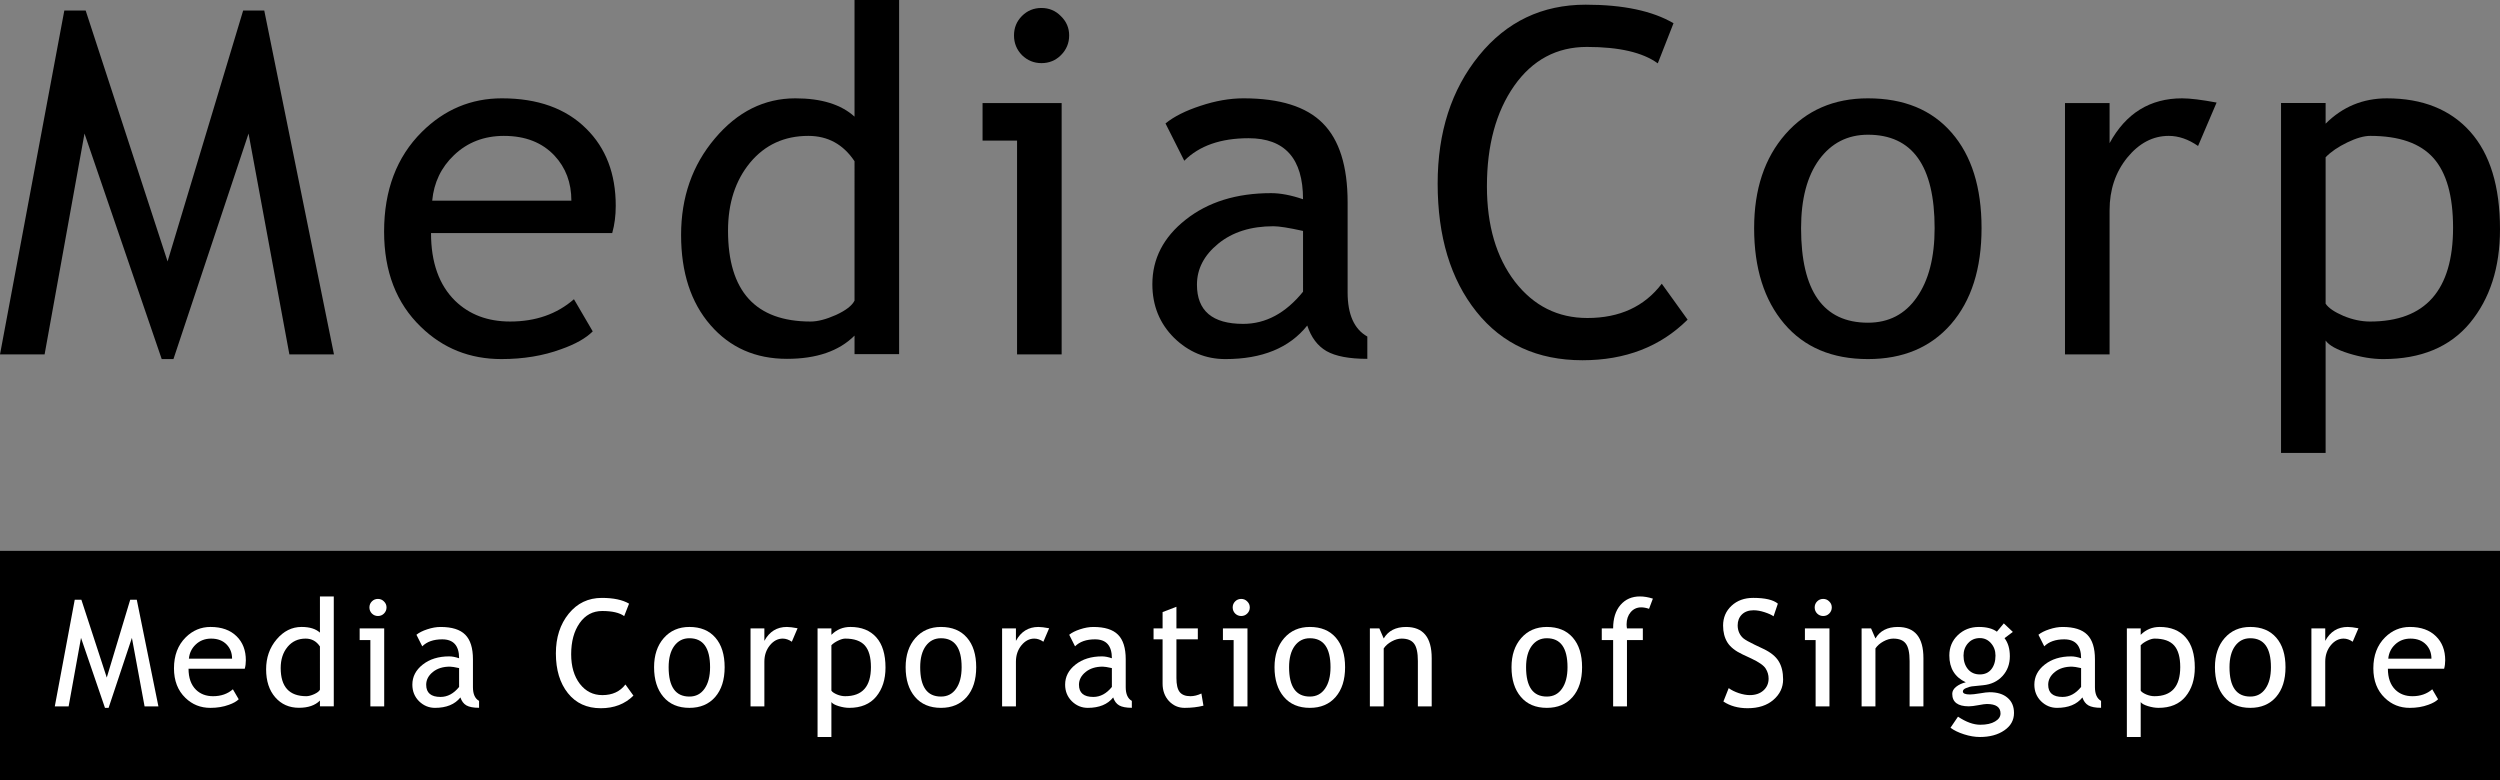
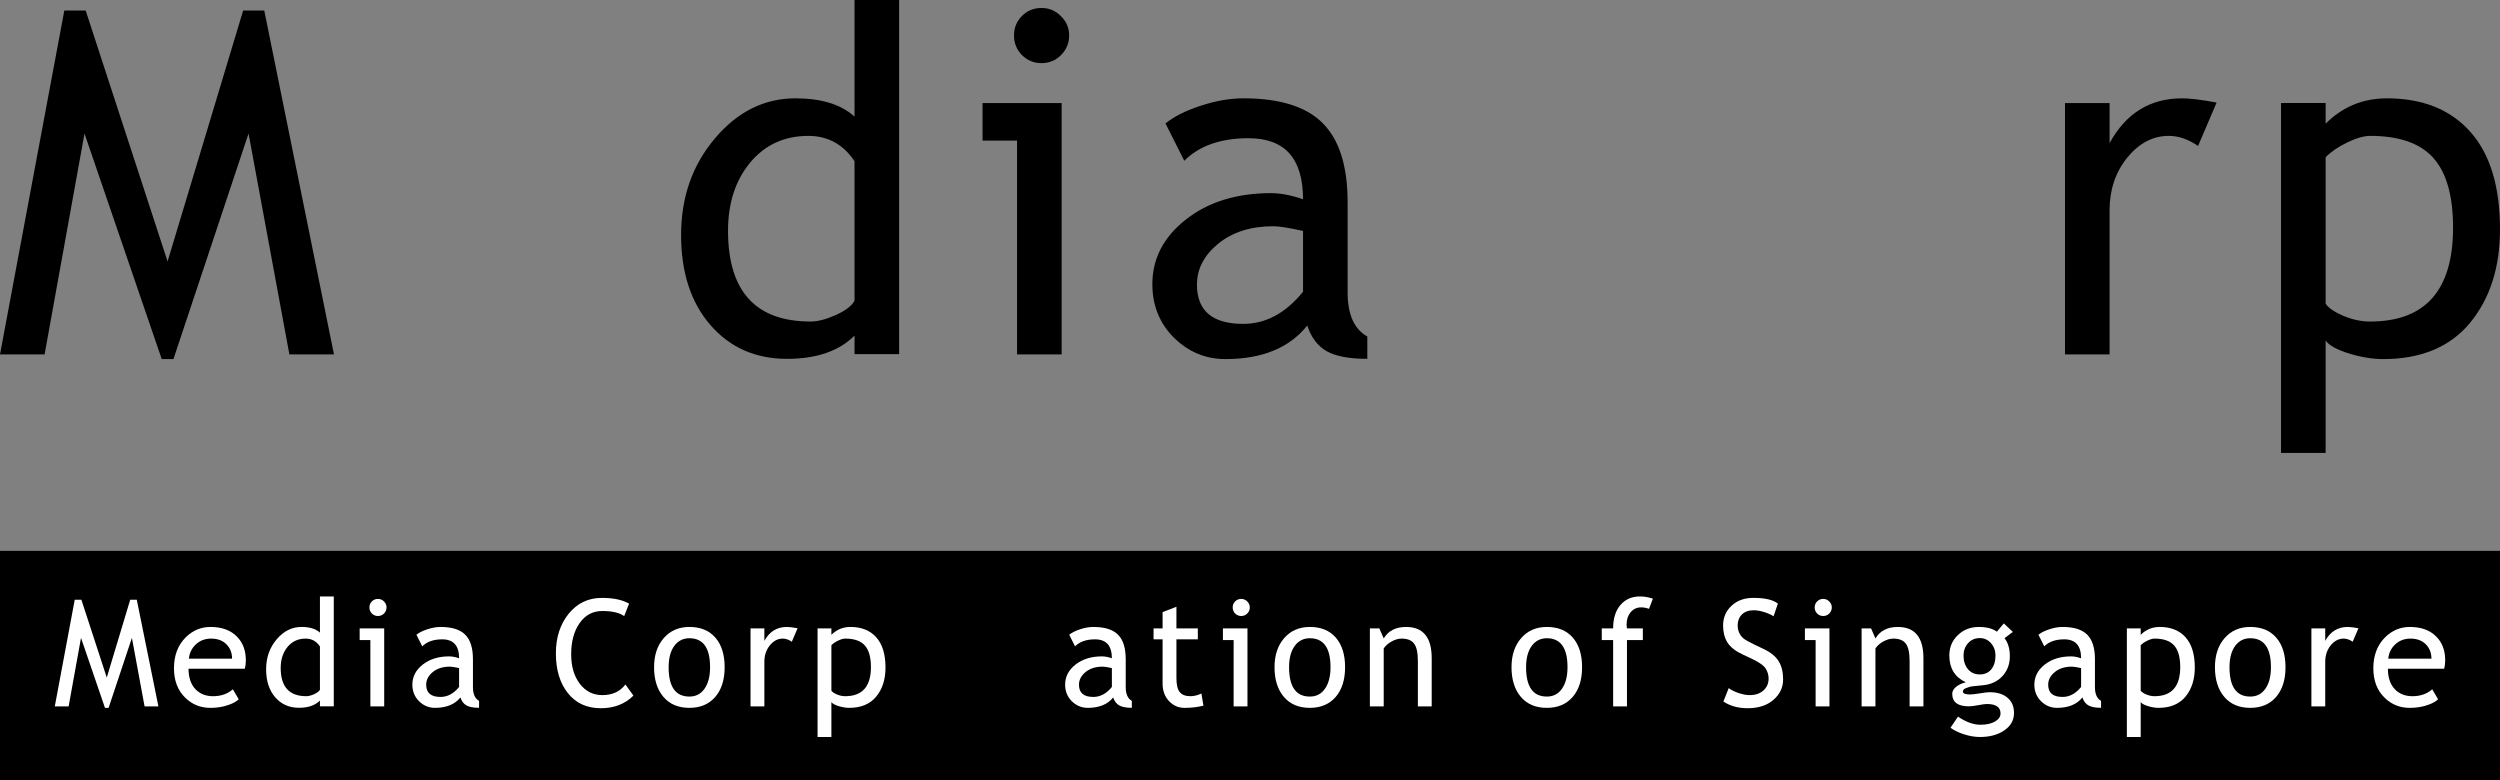
<svg xmlns="http://www.w3.org/2000/svg" xmlns:ns1="http://sodipodi.sourceforge.net/DTD/sodipodi-0.dtd" xmlns:ns2="http://www.inkscape.org/namespaces/inkscape" version="1.1" id="圖層_1" x="0px" y="0px" viewBox="0 0 305.387 95.29" xml:space="preserve" ns1:docname="MediaCorp 1999.svg" ns2:version="0.92.3 (2405546, 2018-03-11)" width="305.387" height="95.29">
  <rect x="0" y="0" width="305.387" height="95.29" fill="#808080" stroke="none" />
  <defs id="defs29" />
  <ns1:namedview pagecolor="#ffffff" bordercolor="#666666" borderopacity="1" objecttolerance="10" gridtolerance="10" guidetolerance="10" ns2:pageopacity="0" ns2:pageshadow="2" ns2:window-width="1366" ns2:window-height="713" id="namedview27" showgrid="false" ns2:snap-smooth-nodes="true" ns2:snap-center="false" ns2:snap-text-baseline="true" ns2:snap-grids="false" ns2:zoom="1" ns2:cx="87.775571" ns2:cy="29.736649" ns2:window-x="0" ns2:window-y="0" ns2:window-maximized="1" ns2:current-layer="圖層_1" ns2:snap-intersection-paths="false" fit-margin-top="0" fit-margin-left="0" fit-margin-right="0" fit-margin-bottom="0" />
  <g aria-label="MediaCorp" style="font-style:normal;font-variant:normal;font-weight:normal;font-stretch:normal;font-size:58.714px;line-height:1.25;font-family:AntiqueOliveW04-Black;-inkscape-font-specification:AntiqueOliveW04-Black;letter-spacing:0px;word-spacing:0px;fill:#000000;fill-opacity:1;stroke:none;stroke-width:1" id="text877" transform="translate(-22.86,-450.71)">
    <path d="m 58.209,494 -4.988,-26.977 -9.174,27.551 h -1.433 l -9.432,-27.551 -4.874,26.977 h -5.447 l 7.855,-42 h 2.609 l 10.005,30.647 9.231,-30.647 h 2.58 l 8.515,42 z" style="font-style:normal;font-variant:normal;font-weight:normal;font-stretch:normal;font-family:'Trebuchet MS';-inkscape-font-specification:'Trebuchet MS';letter-spacing:4px;fill:#000000;fill-opacity:1;stroke-width:1" id="path885" ns2:connector-curvature="0" />
-     <path d="M 97.643,479.178 H 75.511 q 0,5.39 2.953,8.285 2.609,2.523 6.709,2.523 4.673,0 7.798,-2.724 l 2.294,3.928 q -1.261,1.261 -3.87,2.179 -3.268,1.204 -7.282,1.204 -5.791,0 -9.833,-3.928 -4.501,-4.329 -4.501,-11.64 0,-7.597 4.616,-12.184 4.128,-4.1 9.776,-4.1 6.565,0 10.292,3.698 3.612,3.555 3.612,9.432 0,1.806 -0.43,3.326 z M 84.427,467.309 q -3.641,0 -6.106,2.351 -2.351,2.236 -2.666,5.562 h 17.001 q 0,-3.297 -2.064,-5.504 -2.265,-2.408 -6.164,-2.408 z" style="font-style:normal;font-variant:normal;font-weight:normal;font-stretch:normal;font-family:'Trebuchet MS';-inkscape-font-specification:'Trebuchet MS';letter-spacing:4px;fill:#000000;fill-opacity:1;stroke-width:1" id="path887" ns2:connector-curvature="0" />
    <path d="m 127.245,493.971 v -2.265 q -2.838,2.838 -8.257,2.838 -5.762,0 -9.346,-4.128 -3.584,-4.128 -3.584,-11.009 0,-6.909 4.128,-11.783 4.128,-4.902 9.833,-4.902 4.759,0 7.225,2.236 v -14.248 h 5.447 v 43.261 z m 0,-23.566 q -2.064,-3.096 -5.648,-3.096 -4.386,0 -7.11,3.268 -2.695,3.268 -2.695,8.314 0,11.095 10.091,11.095 1.29,0 3.096,-0.803 1.806,-0.831 2.265,-1.749 z" style="font-style:normal;font-variant:normal;font-weight:normal;font-stretch:normal;font-family:'Trebuchet MS';-inkscape-font-specification:'Trebuchet MS';letter-spacing:4px;fill:#000000;fill-opacity:1;stroke-width:1" id="path889" ns2:connector-curvature="0" />
    <path d="m 150.08,451.685 q 1.405,0 2.38,1.003 1.003,0.975 1.003,2.351 0,1.405 -1.003,2.408 -0.975,0.975 -2.38,0.975 -1.376,0 -2.38,-0.975 -0.975,-1.003 -0.975,-2.408 0,-1.405 0.975,-2.38 0.975,-0.975 2.38,-0.975 z m -2.982,42.315 v -26.117 h -4.214 v -4.587 h 9.661 v 30.704 z" style="font-style:normal;font-variant:normal;font-weight:normal;font-stretch:normal;font-family:'Trebuchet MS';-inkscape-font-specification:'Trebuchet MS';letter-spacing:4px;fill:#000000;fill-opacity:1;stroke-width:1" id="path891" ns2:connector-curvature="0" />
    <path d="m 182.548,490.474 q -3.268,4.1 -10.005,4.1 -3.612,0 -6.279,-2.609 -2.638,-2.638 -2.638,-6.537 0,-4.673 4.071,-7.884 4.1,-3.24 10.435,-3.24 1.72,0 3.899,0.745 0,-7.454 -6.651,-7.454 -5.103,0 -7.855,2.752 l -2.294,-4.558 q 1.548,-1.261 4.272,-2.15 2.752,-0.917 5.246,-0.917 6.68,0 9.69,3.039 3.039,3.039 3.039,9.661 v 11.009 q 0,4.042 2.408,5.39 v 2.724 q -3.326,0 -4.988,-0.946 -1.634,-0.946 -2.351,-3.125 z m -0.516,-11.554 q -2.58,-0.573 -3.612,-0.573 -4.128,0 -6.737,2.122 -2.609,2.122 -2.609,5.017 0,4.788 5.648,4.788 4.128,0 7.311,-3.928 z" style="font-style:normal;font-variant:normal;font-weight:normal;font-stretch:normal;font-family:'Trebuchet MS';-inkscape-font-specification:'Trebuchet MS';letter-spacing:4px;fill:#000000;fill-opacity:1;stroke-width:1" id="path893" ns2:connector-curvature="0" />
-     <path d="m 227.287,453.548 -1.921,4.902 q -2.752,-2.007 -8.658,-2.007 -5.533,0 -8.887,4.759 -3.326,4.759 -3.326,12.27 0,7.167 3.412,11.64 3.44,4.444 8.859,4.444 5.906,0 9.088,-4.186 l 3.154,4.386 q -4.988,4.96 -12.844,4.96 -8.228,0 -12.958,-5.934 -4.73,-5.934 -4.73,-15.653 0,-9.403 5.046,-15.625 5.046,-6.221 13.044,-6.221 6.852,0 10.722,2.265 z" style="font-style:normal;font-variant:normal;font-weight:normal;font-stretch:normal;font-family:'Trebuchet MS';-inkscape-font-specification:'Trebuchet MS';letter-spacing:4px;fill:#000000;fill-opacity:1;stroke-width:1" id="path895" ns2:connector-curvature="0" />
-     <path d="m 237.136,478.576 q 0,-7.11 3.813,-11.468 3.842,-4.386 10.091,-4.386 6.594,0 10.235,4.214 3.641,4.186 3.641,11.64 0,7.425 -3.727,11.726 -3.727,4.272 -10.149,4.272 -6.565,0 -10.235,-4.329 -3.67,-4.329 -3.67,-11.668 z m 5.734,0 q 0,11.554 8.171,11.554 3.813,0 5.963,-3.096 2.179,-3.096 2.179,-8.457 0,-11.41 -8.142,-11.41 -3.727,0 -5.963,3.039 -2.208,3.039 -2.208,8.371 z" style="font-style:normal;font-variant:normal;font-weight:normal;font-stretch:normal;font-family:'Trebuchet MS';-inkscape-font-specification:'Trebuchet MS';letter-spacing:4px;fill:#000000;fill-opacity:1;stroke-width:1" id="path897" ns2:connector-curvature="0" />
    <path d="m 291.364,468.542 q -1.777,-1.233 -3.584,-1.233 -2.896,0 -5.074,2.666 -2.15,2.666 -2.15,6.422 v 17.603 h -5.447 v -30.704 h 5.447 v 4.902 q 2.982,-5.476 8.859,-5.476 1.462,0 4.214,0.516 z" style="font-style:normal;font-variant:normal;font-weight:normal;font-stretch:normal;font-family:'Trebuchet MS';-inkscape-font-specification:'Trebuchet MS';letter-spacing:4px;fill:#000000;fill-opacity:1;stroke-width:1" id="path899" ns2:connector-curvature="0" />
    <path d="m 306.946,492.309 v 13.732 h -5.447 v -42.745 h 5.447 v 2.523 q 3.096,-3.096 7.483,-3.096 6.537,0 10.177,4.071 3.641,4.071 3.641,11.926 0,6.995 -3.67,11.439 -3.67,4.415 -10.608,4.415 -1.949,0 -4.186,-0.688 -2.208,-0.688 -2.838,-1.577 z m 0,-22.39 v 17.889 q 0.516,0.774 2.179,1.491 1.663,0.688 3.24,0.688 10.149,0 10.149,-11.468 0,-5.82 -2.408,-8.515 -2.408,-2.695 -7.712,-2.695 -1.147,0 -2.81,0.803 -1.663,0.803 -2.638,1.806 z" style="font-style:normal;font-variant:normal;font-weight:normal;font-stretch:normal;font-family:'Trebuchet MS';-inkscape-font-specification:'Trebuchet MS';letter-spacing:4px;fill:#000000;fill-opacity:1;stroke-width:1" id="path901" ns2:connector-curvature="0" />
  </g>
  <rect style="opacity:1;fill:#000000;fill-opacity:1;stroke:none;stroke-width:4;stroke-linecap:square;stroke-linejoin:miter;stroke-miterlimit:4;stroke-dasharray:none;stroke-opacity:1;paint-order:markers fill stroke" id="rect879" width="305.387" height="28" x="3.8543214e-05" y="67.29" />
  <g aria-label="Media Corporation of Singapore" style="font-style:normal;font-variant:normal;font-weight:normal;font-stretch:normal;font-size:18.218px;line-height:1.25;font-family:AntiqueOliveW04-Black;-inkscape-font-specification:AntiqueOliveW04-Black;letter-spacing:0px;word-spacing:0px;fill:#ffffff;fill-opacity:1;stroke:none;stroke-width:1" id="text883" transform="translate(-22.86,-450.71)">
    <path d="m 40.521,537 -1.548,-8.371 -2.847,8.548 H 35.682 L 32.756,528.629 31.243,537 H 29.553 l 2.437,-13.032 h 0.809 l 3.104,9.509 2.864,-9.509 h 0.801 L 42.211,537 Z" style="font-style:normal;font-variant:normal;font-weight:normal;font-stretch:normal;font-family:'Trebuchet MS';-inkscape-font-specification:'Trebuchet MS';letter-spacing:1.241px;fill:#ffffff;fill-opacity:1;stroke-width:1" id="path904" ns2:connector-curvature="0" />
    <path d="m 52.757,532.401 h -6.867 q 0,1.672 0.916,2.571 0.809,0.783 2.082,0.783 1.45,0 2.42,-0.845 l 0.712,1.219 q -0.391,0.391 -1.201,0.676 -1.014,0.374 -2.259,0.374 -1.797,0 -3.051,-1.219 -1.397,-1.343 -1.397,-3.612 0,-2.357 1.432,-3.781 1.281,-1.272 3.033,-1.272 2.037,0 3.193,1.147 1.121,1.103 1.121,2.927 0,0.56 -0.133,1.032 z m -4.101,-3.683 q -1.13,0 -1.895,0.729 -0.729,0.694 -0.827,1.726 h 5.275 q 0,-1.023 -0.64,-1.708 -0.703,-0.747 -1.912,-0.747 z" style="font-style:normal;font-variant:normal;font-weight:normal;font-stretch:normal;font-family:'Trebuchet MS';-inkscape-font-specification:'Trebuchet MS';letter-spacing:1.241px;fill:#ffffff;fill-opacity:1;stroke-width:1" id="path906" ns2:connector-curvature="0" />
    <path d="m 61.942,536.991 v -0.703 q -0.881,0.881 -2.562,0.881 -1.788,0 -2.9,-1.281 -1.112,-1.281 -1.112,-3.416 0,-2.144 1.281,-3.656 1.281,-1.521 3.051,-1.521 1.477,0 2.242,0.694 v -4.421 h 1.69 v 13.423 z m 0,-7.312 q -0.64,-0.961 -1.752,-0.961 -1.361,0 -2.206,1.014 -0.836,1.014 -0.836,2.58 0,3.442 3.131,3.442 0.4,0 0.961,-0.249 0.56,-0.258 0.703,-0.543 z" style="font-style:normal;font-variant:normal;font-weight:normal;font-stretch:normal;font-family:'Trebuchet MS';-inkscape-font-specification:'Trebuchet MS';letter-spacing:1.241px;fill:#ffffff;fill-opacity:1;stroke-width:1" id="path908" ns2:connector-curvature="0" />
    <path d="m 69.027,523.87 q 0.436,0 0.738,0.311 0.311,0.302 0.311,0.729 0,0.436 -0.311,0.747 -0.302,0.302 -0.738,0.302 -0.427,0 -0.738,-0.302 -0.302,-0.311 -0.302,-0.747 0,-0.436 0.302,-0.738 0.302,-0.302 0.738,-0.302 z M 68.102,537 v -8.104 h -1.308 v -1.423 h 2.998 V 537 Z" style="font-style:normal;font-variant:normal;font-weight:normal;font-stretch:normal;font-family:'Trebuchet MS';-inkscape-font-specification:'Trebuchet MS';letter-spacing:1.241px;fill:#ffffff;fill-opacity:1;stroke-width:1" id="path910" ns2:connector-curvature="0" />
    <path d="m 79.101,535.906 q -1.014,1.272 -3.104,1.272 -1.121,0 -1.948,-0.809 -0.818,-0.818 -0.818,-2.028 0,-1.45 1.263,-2.446 1.272,-1.005 3.238,-1.005 0.534,0 1.21,0.231 0,-2.313 -2.064,-2.313 -1.583,0 -2.437,0.854 l -0.712,-1.414 q 0.48,-0.391 1.325,-0.667 0.854,-0.285 1.628,-0.285 2.073,0 3.007,0.943 0.943,0.943 0.943,2.998 v 3.416 q 0,1.254 0.747,1.672 v 0.845 q -1.032,0 -1.548,-0.294 -0.507,-0.294 -0.729,-0.97 z m -0.16,-3.585 q -0.801,-0.178 -1.121,-0.178 -1.281,0 -2.09,0.658 -0.809,0.658 -0.809,1.557 0,1.486 1.752,1.486 1.281,0 2.268,-1.219 z" style="font-style:normal;font-variant:normal;font-weight:normal;font-stretch:normal;font-family:'Trebuchet MS';-inkscape-font-specification:'Trebuchet MS';letter-spacing:1.241px;fill:#ffffff;fill-opacity:1;stroke-width:1" id="path912" ns2:connector-curvature="0" />
    <path d="m 99.703,524.449 -0.596,1.521 q -0.854,-0.623 -2.686,-0.623 -1.717,0 -2.758,1.477 -1.032,1.477 -1.032,3.807 0,2.224 1.059,3.612 1.067,1.379 2.749,1.379 1.832,0 2.82,-1.299 l 0.978,1.361 q -1.548,1.539 -3.985,1.539 -2.553,0 -4.021,-1.841 -1.468,-1.841 -1.468,-4.857 0,-2.918 1.566,-4.848 1.566,-1.93 4.047,-1.93 2.126,0 3.327,0.703 z" style="font-style:normal;font-variant:normal;font-weight:normal;font-stretch:normal;font-family:'Trebuchet MS';-inkscape-font-specification:'Trebuchet MS';letter-spacing:1.241px;fill:#ffffff;fill-opacity:1;stroke-width:1" id="path914" ns2:connector-curvature="0" />
    <path d="m 102.759,532.214 q 0,-2.206 1.183,-3.558 1.192,-1.361 3.131,-1.361 2.046,0 3.176,1.308 1.13,1.299 1.13,3.612 0,2.304 -1.156,3.638 -1.156,1.325 -3.149,1.325 -2.037,0 -3.176,-1.343 -1.139,-1.343 -1.139,-3.62 z m 1.779,0 q 0,3.585 2.535,3.585 1.183,0 1.85,-0.961 0.676,-0.961 0.676,-2.624 0,-3.54 -2.526,-3.54 -1.156,0 -1.85,0.943 -0.685,0.943 -0.685,2.597 z" style="font-style:normal;font-variant:normal;font-weight:normal;font-stretch:normal;font-family:'Trebuchet MS';-inkscape-font-specification:'Trebuchet MS';letter-spacing:1.241px;fill:#ffffff;fill-opacity:1;stroke-width:1" id="path916" ns2:connector-curvature="0" />
    <path d="m 119.585,529.101 q -0.552,-0.383 -1.112,-0.383 -0.898,0 -1.574,0.827 -0.667,0.827 -0.667,1.993 V 537 H 114.541 v -9.527 h 1.69 v 1.521 q 0.925,-1.699 2.749,-1.699 0.454,0 1.308,0.16 z" style="font-style:normal;font-variant:normal;font-weight:normal;font-stretch:normal;font-family:'Trebuchet MS';-inkscape-font-specification:'Trebuchet MS';letter-spacing:1.241px;fill:#ffffff;fill-opacity:1;stroke-width:1" id="path918" ns2:connector-curvature="0" />
    <path d="m 124.419,536.475 v 4.261 h -1.69 v -13.263 h 1.69 v 0.783 q 0.961,-0.961 2.322,-0.961 2.028,0 3.158,1.263 1.13,1.263 1.13,3.7 0,2.17 -1.139,3.549 -1.139,1.37 -3.291,1.37 -0.605,0 -1.299,-0.213 -0.685,-0.213 -0.881,-0.489 z m 0,-6.947 v 5.551 q 0.16,0.24 0.676,0.463 0.516,0.213 1.005,0.213 3.149,0 3.149,-3.558 0,-1.806 -0.747,-2.642 -0.747,-0.836 -2.393,-0.836 -0.356,0 -0.872,0.249 -0.516,0.249 -0.818,0.56 z" style="font-style:normal;font-variant:normal;font-weight:normal;font-stretch:normal;font-family:'Trebuchet MS';-inkscape-font-specification:'Trebuchet MS';letter-spacing:1.241px;fill:#ffffff;fill-opacity:1;stroke-width:1" id="path920" ns2:connector-curvature="0" />
-     <path d="m 133.488,532.214 q 0,-2.206 1.183,-3.558 1.192,-1.361 3.131,-1.361 2.046,0 3.176,1.308 1.13,1.299 1.13,3.612 0,2.304 -1.156,3.638 -1.156,1.325 -3.149,1.325 -2.037,0 -3.176,-1.343 -1.139,-1.343 -1.139,-3.62 z m 1.779,0 q 0,3.585 2.535,3.585 1.183,0 1.85,-0.961 0.676,-0.961 0.676,-2.624 0,-3.54 -2.526,-3.54 -1.156,0 -1.85,0.943 -0.685,0.943 -0.685,2.597 z" style="font-style:normal;font-variant:normal;font-weight:normal;font-stretch:normal;font-family:'Trebuchet MS';-inkscape-font-specification:'Trebuchet MS';letter-spacing:1.241px;fill:#ffffff;fill-opacity:1;stroke-width:1" id="path922" ns2:connector-curvature="0" />
-     <path d="m 150.314,529.101 q -0.552,-0.383 -1.112,-0.383 -0.898,0 -1.574,0.827 -0.667,0.827 -0.667,1.993 V 537 h -1.69 v -9.527 h 1.69 v 1.521 q 0.925,-1.699 2.749,-1.699 0.454,0 1.308,0.16 z" style="font-style:normal;font-variant:normal;font-weight:normal;font-stretch:normal;font-family:'Trebuchet MS';-inkscape-font-specification:'Trebuchet MS';letter-spacing:1.241px;fill:#ffffff;fill-opacity:1;stroke-width:1" id="path924" ns2:connector-curvature="0" />
    <path d="m 158.841,535.906 q -1.014,1.272 -3.104,1.272 -1.121,0 -1.948,-0.809 -0.818,-0.818 -0.818,-2.028 0,-1.45 1.263,-2.446 1.272,-1.005 3.238,-1.005 0.534,0 1.21,0.231 0,-2.313 -2.064,-2.313 -1.583,0 -2.437,0.854 l -0.712,-1.414 q 0.48,-0.391 1.325,-0.667 0.854,-0.285 1.628,-0.285 2.073,0 3.007,0.943 0.943,0.943 0.943,2.998 v 3.416 q 0,1.254 0.747,1.672 v 0.845 q -1.032,0 -1.548,-0.294 -0.507,-0.294 -0.729,-0.97 z m -0.16,-3.585 q -0.801,-0.178 -1.121,-0.178 -1.281,0 -2.09,0.658 -0.809,0.658 -0.809,1.557 0,1.486 1.752,1.486 1.281,0 2.268,-1.219 z" style="font-style:normal;font-variant:normal;font-weight:normal;font-stretch:normal;font-family:'Trebuchet MS';-inkscape-font-specification:'Trebuchet MS';letter-spacing:1.241px;fill:#ffffff;fill-opacity:1;stroke-width:1" id="path926" ns2:connector-curvature="0" />
    <path d="m 164.876,528.807 h -1.103 v -1.334 h 1.103 v -1.993 l 1.69,-0.649 v 2.642 h 2.615 v 1.334 h -2.615 v 4.732 q 0,1.201 0.4,1.708 0.409,0.507 1.308,0.507 0.649,0 1.343,-0.329 l 0.249,1.486 q -1.05,0.267 -2.304,0.267 -1.13,0 -1.913,-0.836 -0.774,-0.845 -0.774,-2.126 z" style="font-style:normal;font-variant:normal;font-weight:normal;font-stretch:normal;font-family:'Trebuchet MS';-inkscape-font-specification:'Trebuchet MS';letter-spacing:1.241px;fill:#ffffff;fill-opacity:1;stroke-width:1" id="path928" ns2:connector-curvature="0" />
    <path d="m 174.479,523.87 q 0.436,0 0.738,0.311 0.311,0.302 0.311,0.729 0,0.436 -0.311,0.747 -0.302,0.302 -0.738,0.302 -0.427,0 -0.738,-0.302 -0.302,-0.311 -0.302,-0.747 0,-0.436 0.302,-0.738 0.302,-0.302 0.738,-0.302 z M 173.554,537 v -8.104 h -1.308 v -1.423 h 2.998 V 537 Z" style="font-style:normal;font-variant:normal;font-weight:normal;font-stretch:normal;font-family:'Trebuchet MS';-inkscape-font-specification:'Trebuchet MS';letter-spacing:1.241px;fill:#ffffff;fill-opacity:1;stroke-width:1" id="path930" ns2:connector-curvature="0" />
    <path d="m 178.549,532.214 q 0,-2.206 1.183,-3.558 1.192,-1.361 3.131,-1.361 2.046,0 3.176,1.308 1.13,1.299 1.13,3.612 0,2.304 -1.156,3.638 -1.156,1.325 -3.149,1.325 -2.037,0 -3.176,-1.343 -1.139,-1.343 -1.139,-3.62 z m 1.779,0 q 0,3.585 2.535,3.585 1.183,0 1.85,-0.961 0.676,-0.961 0.676,-2.624 0,-3.54 -2.526,-3.54 -1.156,0 -1.85,0.943 -0.685,0.943 -0.685,2.597 z" style="font-style:normal;font-variant:normal;font-weight:normal;font-stretch:normal;font-family:'Trebuchet MS';-inkscape-font-specification:'Trebuchet MS';letter-spacing:1.241px;fill:#ffffff;fill-opacity:1;stroke-width:1" id="path932" ns2:connector-curvature="0" />
    <path d="m 196.06,537 v -5.542 q 0,-1.521 -0.463,-2.126 -0.454,-0.614 -1.53,-0.614 -0.578,0 -1.21,0.347 -0.632,0.347 -0.97,0.854 V 537 h -1.69 v -9.527 h 1.156 l 0.534,1.228 q 0.836,-1.405 2.731,-1.405 3.131,0 3.131,3.807 V 537 Z" style="font-style:normal;font-variant:normal;font-weight:normal;font-stretch:normal;font-family:'Trebuchet MS';-inkscape-font-specification:'Trebuchet MS';letter-spacing:1.241px;fill:#ffffff;fill-opacity:1;stroke-width:1" id="path934" ns2:connector-curvature="0" />
    <path d="m 207.499,532.214 q 0,-2.206 1.183,-3.558 1.192,-1.361 3.131,-1.361 2.046,0 3.176,1.308 1.13,1.299 1.13,3.612 0,2.304 -1.156,3.638 -1.156,1.325 -3.149,1.325 -2.037,0 -3.176,-1.343 -1.139,-1.343 -1.139,-3.62 z m 1.779,0 q 0,3.585 2.535,3.585 1.183,0 1.85,-0.961 0.676,-0.961 0.676,-2.624 0,-3.54 -2.526,-3.54 -1.156,0 -1.85,0.943 -0.685,0.943 -0.685,2.597 z" style="font-style:normal;font-variant:normal;font-weight:normal;font-stretch:normal;font-family:'Trebuchet MS';-inkscape-font-specification:'Trebuchet MS';letter-spacing:1.241px;fill:#ffffff;fill-opacity:1;stroke-width:1" id="path936" ns2:connector-curvature="0" />
    <path d="m 224.298,525.08 q -0.516,-0.178 -0.961,-0.178 -0.774,0 -1.281,0.587 -0.498,0.587 -0.498,1.486 0,0.24 0.044,0.498 h 1.939 v 1.423 h -1.939 V 537 h -1.69 v -8.104 h -1.388 v -1.423 h 1.388 q 0,-1.824 0.898,-2.864 0.898,-1.041 2.375,-1.041 0.738,0 1.583,0.267 z" style="font-style:normal;font-variant:normal;font-weight:normal;font-stretch:normal;font-family:'Trebuchet MS';-inkscape-font-specification:'Trebuchet MS';letter-spacing:1.241px;fill:#ffffff;fill-opacity:1;stroke-width:1" id="path938" ns2:connector-curvature="0" />
    <path d="m 233.381,536.404 0.649,-1.637 q 0.498,0.365 1.236,0.614 0.747,0.24 1.334,0.24 1.041,0 1.672,-0.569 0.632,-0.569 0.632,-1.45 0,-0.658 -0.356,-1.219 -0.347,-0.569 -1.761,-1.236 l -1.05,-0.489 q -1.334,-0.623 -1.868,-1.477 -0.525,-0.854 -0.525,-2.055 0,-1.459 1.032,-2.42 1.032,-0.961 2.651,-0.961 2.162,0 3.007,0.703 l -0.525,1.548 q -0.356,-0.258 -1.085,-0.498 -0.729,-0.24 -1.352,-0.24 -0.907,0 -1.432,0.516 -0.516,0.516 -0.516,1.325 0,0.498 0.187,0.907 0.187,0.409 0.516,0.685 0.338,0.276 1.37,0.774 l 1.067,0.507 q 1.334,0.632 1.868,1.512 0.543,0.872 0.543,2.224 0,1.468 -1.183,2.491 -1.174,1.023 -3.149,1.023 -1.735,0 -2.962,-0.818 z" style="font-style:normal;font-variant:normal;font-weight:normal;font-stretch:normal;font-family:'Trebuchet MS';-inkscape-font-specification:'Trebuchet MS';letter-spacing:1.241px;fill:#ffffff;fill-opacity:1;stroke-width:1" id="path940" ns2:connector-curvature="0" />
    <path d="m 245.572,523.87 q 0.436,0 0.738,0.311 0.311,0.302 0.311,0.729 0,0.436 -0.311,0.747 -0.302,0.302 -0.738,0.302 -0.427,0 -0.738,-0.302 -0.302,-0.311 -0.302,-0.747 0,-0.436 0.302,-0.738 0.302,-0.302 0.738,-0.302 z M 244.647,537 v -8.104 h -1.308 v -1.423 h 2.998 V 537 Z" style="font-style:normal;font-variant:normal;font-weight:normal;font-stretch:normal;font-family:'Trebuchet MS';-inkscape-font-specification:'Trebuchet MS';letter-spacing:1.241px;fill:#ffffff;fill-opacity:1;stroke-width:1" id="path942" ns2:connector-curvature="0" />
    <path d="m 256.127,537 v -5.542 q 0,-1.521 -0.463,-2.126 -0.454,-0.614 -1.53,-0.614 -0.578,0 -1.21,0.347 -0.632,0.347 -0.97,0.854 V 537 h -1.69 v -9.527 h 1.156 l 0.534,1.228 q 0.836,-1.405 2.731,-1.405 3.131,0 3.131,3.807 V 537 Z" style="font-style:normal;font-variant:normal;font-weight:normal;font-stretch:normal;font-family:'Trebuchet MS';-inkscape-font-specification:'Trebuchet MS';letter-spacing:1.241px;fill:#ffffff;fill-opacity:1;stroke-width:1" id="path944" ns2:connector-curvature="0" />
    <path d="m 261.122,539.606 0.916,-1.352 q 1.477,0.987 2.722,0.987 1.147,0 1.806,-0.4 0.667,-0.391 0.667,-0.978 0,-1.156 -1.672,-1.156 -0.285,0 -1.032,0.142 -0.747,0.142 -1.165,0.142 -2.028,0 -2.028,-1.53 0,-0.471 0.471,-0.854 0.48,-0.383 1.183,-0.552 -2.01,-0.943 -2.01,-3.273 0,-1.494 1.041,-2.491 1.041,-0.996 2.571,-0.996 1.405,0 2.197,0.578 l 0.845,-1.014 1.103,1.041 -1.014,0.765 q 0.649,0.845 0.649,2.206 0,1.441 -0.898,2.42 -0.898,0.978 -2.357,1.121 l -1.397,0.142 q -0.249,0.027 -0.667,0.196 -0.418,0.16 -0.418,0.427 0,0.365 0.872,0.365 0.383,0 1.192,-0.133 0.809,-0.142 1.201,-0.142 1.405,0 2.188,0.676 0.792,0.667 0.792,1.859 0,1.317 -1.183,2.126 -1.174,0.809 -2.98,0.809 -0.925,0 -1.948,-0.329 -1.023,-0.329 -1.646,-0.801 z m 3.585,-10.95 q -0.881,0 -1.441,0.623 -0.552,0.623 -0.552,1.512 0,0.996 0.534,1.655 0.543,0.649 1.459,0.649 0.898,0 1.405,-0.632 0.507,-0.64 0.507,-1.672 0,-0.89 -0.552,-1.512 -0.543,-0.623 -1.361,-0.623 z" style="font-style:normal;font-variant:normal;font-weight:normal;font-stretch:normal;font-family:'Trebuchet MS';-inkscape-font-specification:'Trebuchet MS';letter-spacing:1.241px;fill:#ffffff;fill-opacity:1;stroke-width:1" id="path946" ns2:connector-curvature="0" />
    <path d="m 277.236,535.906 q -1.014,1.272 -3.104,1.272 -1.121,0 -1.948,-0.809 -0.818,-0.818 -0.818,-2.028 0,-1.45 1.263,-2.446 1.272,-1.005 3.238,-1.005 0.534,0 1.21,0.231 0,-2.313 -2.064,-2.313 -1.583,0 -2.437,0.854 l -0.712,-1.414 q 0.48,-0.391 1.325,-0.667 0.854,-0.285 1.628,-0.285 2.073,0 3.007,0.943 0.943,0.943 0.943,2.998 v 3.416 q 0,1.254 0.747,1.672 v 0.845 q -1.032,0 -1.548,-0.294 -0.507,-0.294 -0.729,-0.97 z m -0.16,-3.585 q -0.801,-0.178 -1.121,-0.178 -1.281,0 -2.09,0.658 -0.809,0.658 -0.809,1.557 0,1.486 1.752,1.486 1.281,0 2.268,-1.219 z" style="font-style:normal;font-variant:normal;font-weight:normal;font-stretch:normal;font-family:'Trebuchet MS';-inkscape-font-specification:'Trebuchet MS';letter-spacing:1.241px;fill:#ffffff;fill-opacity:1;stroke-width:1" id="path948" ns2:connector-curvature="0" />
    <path d="m 284.357,536.475 v 4.261 h -1.69 v -13.263 h 1.69 v 0.783 q 0.961,-0.961 2.322,-0.961 2.028,0 3.158,1.263 1.13,1.263 1.13,3.7 0,2.17 -1.139,3.549 -1.139,1.37 -3.291,1.37 -0.605,0 -1.299,-0.213 -0.685,-0.213 -0.881,-0.489 z m 0,-6.947 v 5.551 q 0.16,0.24 0.676,0.463 0.516,0.213 1.005,0.213 3.149,0 3.149,-3.558 0,-1.806 -0.747,-2.642 -0.747,-0.836 -2.393,-0.836 -0.356,0 -0.872,0.249 -0.516,0.249 -0.818,0.56 z" style="font-style:normal;font-variant:normal;font-weight:normal;font-stretch:normal;font-family:'Trebuchet MS';-inkscape-font-specification:'Trebuchet MS';letter-spacing:1.241px;fill:#ffffff;fill-opacity:1;stroke-width:1" id="path950" ns2:connector-curvature="0" />
    <path d="m 293.426,532.214 q 0,-2.206 1.183,-3.558 1.192,-1.361 3.131,-1.361 2.046,0 3.176,1.308 1.13,1.299 1.13,3.612 0,2.304 -1.156,3.638 -1.156,1.325 -3.149,1.325 -2.037,0 -3.176,-1.343 -1.139,-1.343 -1.139,-3.62 z m 1.779,0 q 0,3.585 2.535,3.585 1.183,0 1.85,-0.961 0.676,-0.961 0.676,-2.624 0,-3.54 -2.526,-3.54 -1.156,0 -1.85,0.943 -0.685,0.943 -0.685,2.597 z" style="font-style:normal;font-variant:normal;font-weight:normal;font-stretch:normal;font-family:'Trebuchet MS';-inkscape-font-specification:'Trebuchet MS';letter-spacing:1.241px;fill:#ffffff;fill-opacity:1;stroke-width:1" id="path952" ns2:connector-curvature="0" />
    <path d="m 310.252,529.101 q -0.552,-0.383 -1.112,-0.383 -0.898,0 -1.574,0.827 -0.667,0.827 -0.667,1.993 V 537 h -1.69 v -9.527 h 1.69 v 1.521 q 0.925,-1.699 2.749,-1.699 0.454,0 1.308,0.16 z" style="font-style:normal;font-variant:normal;font-weight:normal;font-stretch:normal;font-family:'Trebuchet MS';-inkscape-font-specification:'Trebuchet MS';letter-spacing:1.241px;fill:#ffffff;fill-opacity:1;stroke-width:1" id="path954" ns2:connector-curvature="0" />
    <path d="m 321.42,532.401 h -6.867 q 0,1.672 0.916,2.571 0.809,0.783 2.082,0.783 1.45,0 2.42,-0.845 l 0.712,1.219 q -0.391,0.391 -1.201,0.676 -1.014,0.374 -2.259,0.374 -1.797,0 -3.051,-1.219 -1.397,-1.343 -1.397,-3.612 0,-2.357 1.432,-3.781 1.281,-1.272 3.033,-1.272 2.037,0 3.193,1.147 1.121,1.103 1.121,2.927 0,0.56 -0.133,1.032 z m -4.101,-3.683 q -1.13,0 -1.895,0.729 -0.729,0.694 -0.827,1.726 h 5.275 q 0,-1.023 -0.64,-1.708 -0.703,-0.747 -1.913,-0.747 z" style="font-style:normal;font-variant:normal;font-weight:normal;font-stretch:normal;font-family:'Trebuchet MS';-inkscape-font-specification:'Trebuchet MS';letter-spacing:1.241px;fill:#ffffff;fill-opacity:1;stroke-width:1" id="path956" ns2:connector-curvature="0" />
  </g>
</svg>